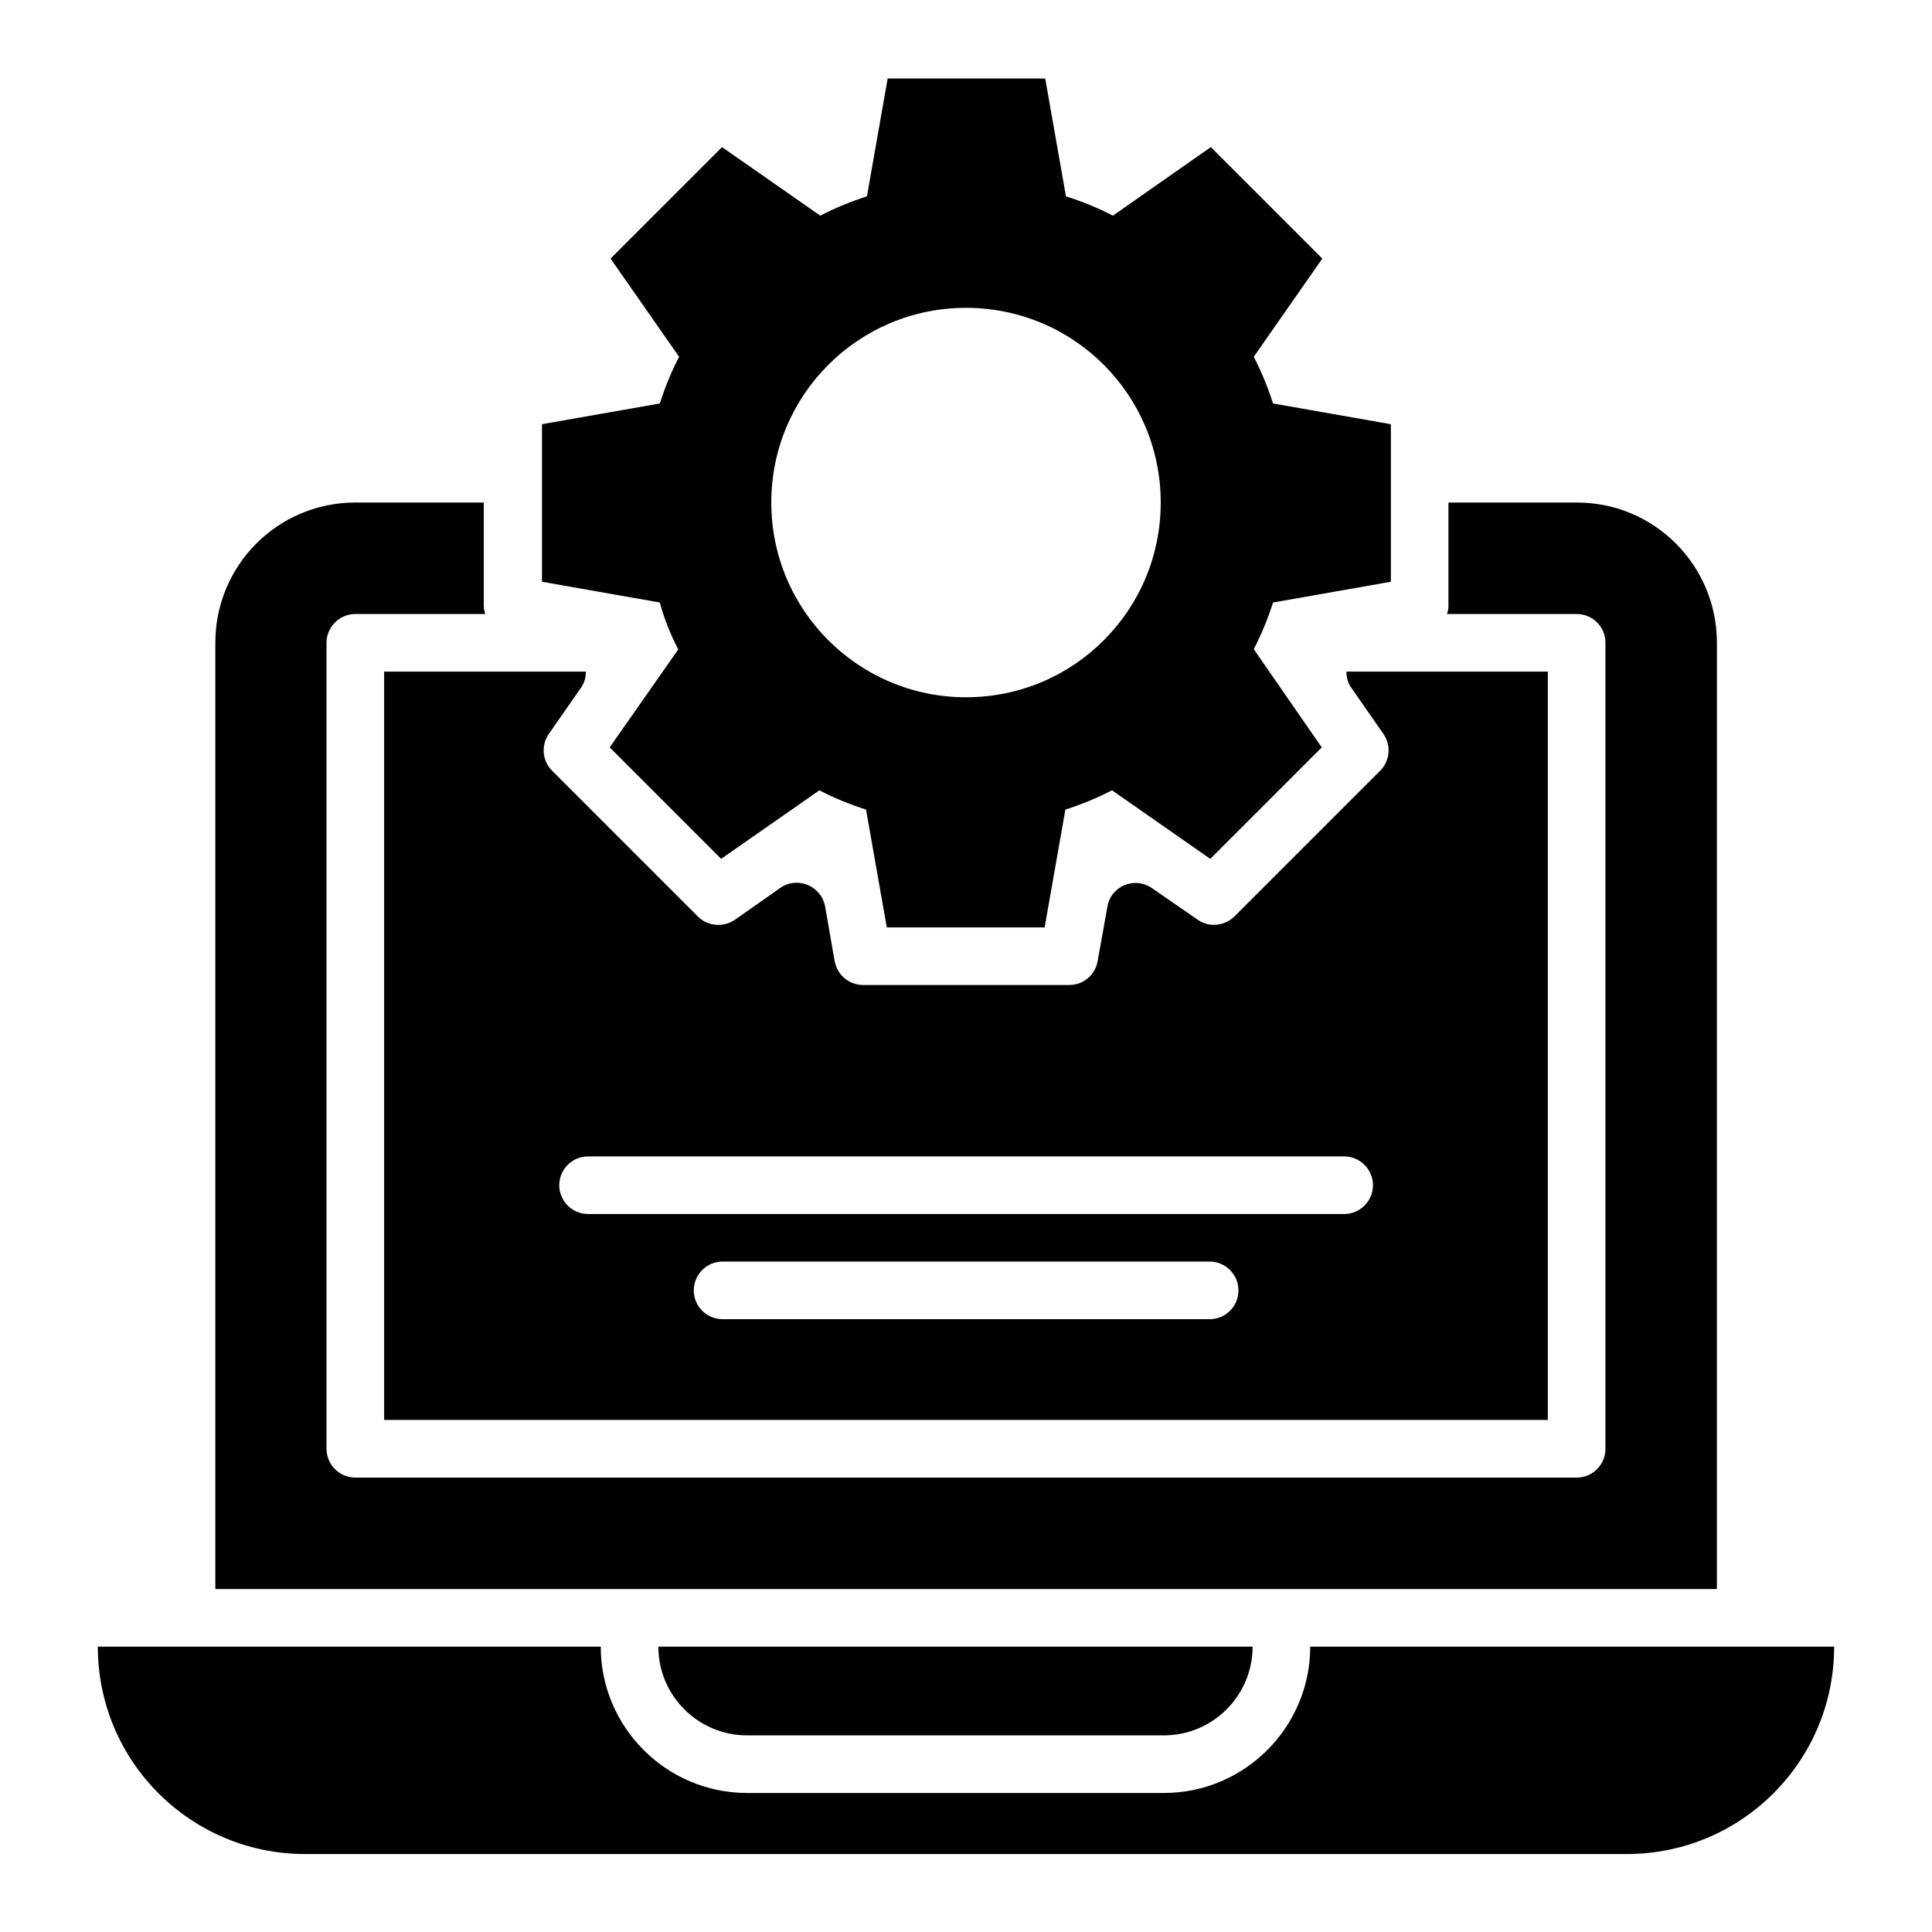
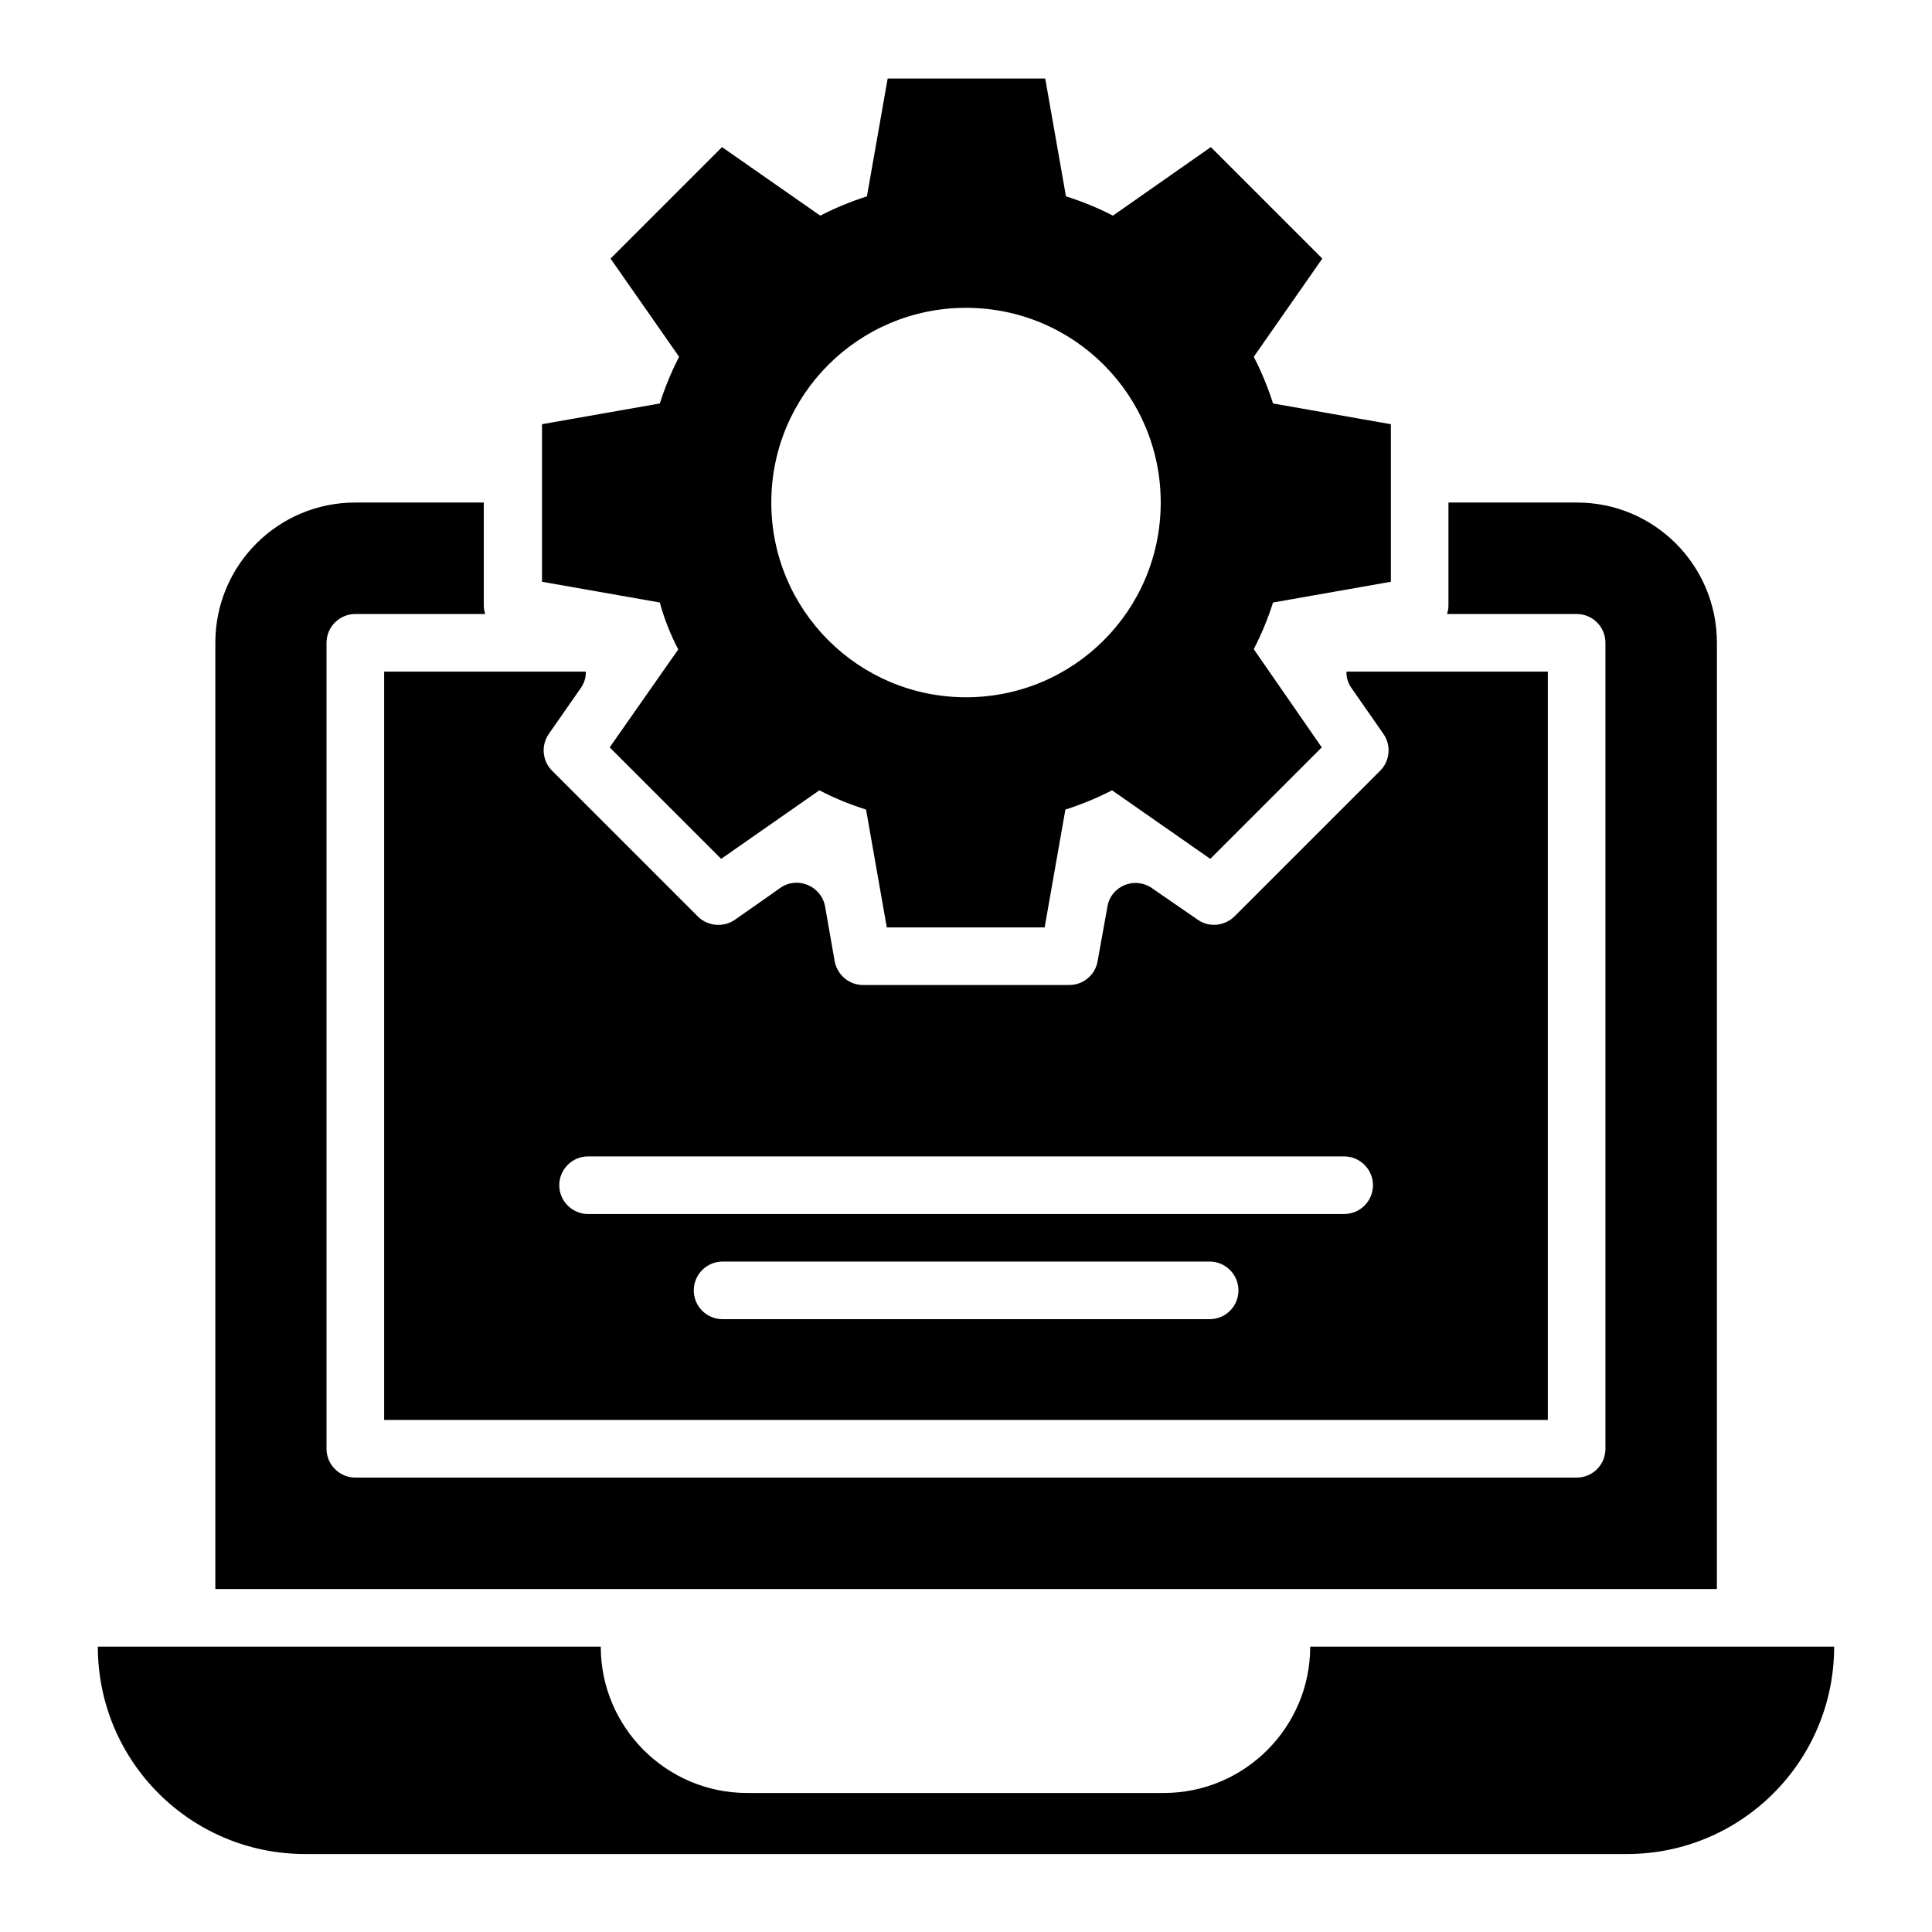
<svg xmlns="http://www.w3.org/2000/svg" fill="#000000" width="800px" height="800px" version="1.1" viewBox="144 144 512 512">
  <g>
-     <path d="m341.98 603.89h110.46c12.977 0 23.512-10.535 23.512-23.512h-157.48c0 12.977 10.535 23.512 23.512 23.512z" />
    <path d="m297.86 326.41c0.992-1.375 1.449-2.902 1.375-4.426h-53.434v198.32h308.39v-198.32h-53.359c-0.078 1.449 0.383 3.055 1.375 4.426l8.398 12.062c2.137 3.055 1.754 7.176-0.84 9.77l-38.625 38.625c-2.672 2.594-6.793 2.977-9.77 0.84l-12.062-8.32c-4.582-3.207-10.914-0.609-11.832 4.887l-2.594 14.426c-0.609 3.664-3.816 6.336-7.481 6.336h-54.656c-3.742 0-6.871-2.672-7.559-6.336l-2.519-14.426c-0.992-5.496-7.328-8.168-11.91-4.961-4.047 2.902-8.625 6.031-12.062 8.473-3.055 2.062-7.176 1.68-9.77-0.918l-38.625-38.625c-2.594-2.594-2.977-6.719-0.84-9.77zm166.71 167.18h-129.08c-4.199 0-7.633-3.359-7.633-7.633 0-4.199 3.434-7.633 7.633-7.633h129.08c4.199 0 7.633 3.434 7.633 7.633 0 4.273-3.434 7.633-7.633 7.633zm-164.73-43.129h200.38c4.199 0 7.633 3.434 7.633 7.633 0 4.199-3.434 7.633-7.633 7.633h-200.38c-4.199 0-7.633-3.434-7.633-7.633 0-4.199 3.434-7.633 7.633-7.633z" />
    <path d="m599 314.35c0-20.535-16.566-37.176-37.098-37.176h-34.047v27.328c0 0.762-0.152 1.527-0.383 2.215h34.352c4.273 0 7.633 3.434 7.633 7.633v213.59c0 4.199-3.359 7.633-7.633 7.633h-323.66c-4.199 0-7.633-3.434-7.633-7.633v-213.59c0-4.199 3.434-7.633 7.633-7.633h34.426c-0.23-0.688-0.383-1.449-0.383-2.215v-27.328h-34.043c-20.535 0-37.098 16.641-37.098 37.176v250.76h397.93z" />
    <path d="m323.74 316.11-18.168 25.953 29.543 29.543 26.031-18.168c3.894 2.062 8.09 3.742 12.367 5.113l5.496 31.223h41.832l5.496-31.223c4.273-1.375 8.398-3.055 12.367-5.113l26.031 18.168 29.543-29.543-18.02-26.027c2.062-3.969 3.742-8.09 5.113-12.367l31.223-5.496v-41.754l-31.223-5.496c-1.375-4.273-3.055-8.398-5.113-12.367l18.168-26.031-29.543-29.543-25.953 18.168c-3.969-2.062-8.09-3.742-12.441-5.113l-5.496-31.223h-41.754l-5.496 31.223c-4.273 1.375-8.398 3.055-12.367 5.113l-26.031-18.168-29.543 29.543 18.168 26.031c-2.062 3.969-3.742 8.09-5.113 12.367l-31.223 5.496v41.754l31.223 5.496c1.145 4.273 2.824 8.473 4.883 12.441zm76.262-90.531c28.551 0 51.602 23.055 51.602 51.602 0 28.551-23.055 51.602-51.602 51.602-28.473 0-51.602-23.055-51.602-51.602-0.004-28.473 23.051-51.602 51.602-51.602z" />
    <path d="m491.22 580.38c0 21.375-17.406 38.777-38.777 38.777h-110.46c-21.375 0-38.777-17.406-38.777-38.777h-133.28c0 30.383 24.578 54.961 54.961 54.961h350.22c30.383 0 54.961-24.578 54.961-54.961z" />
  </g>
</svg>